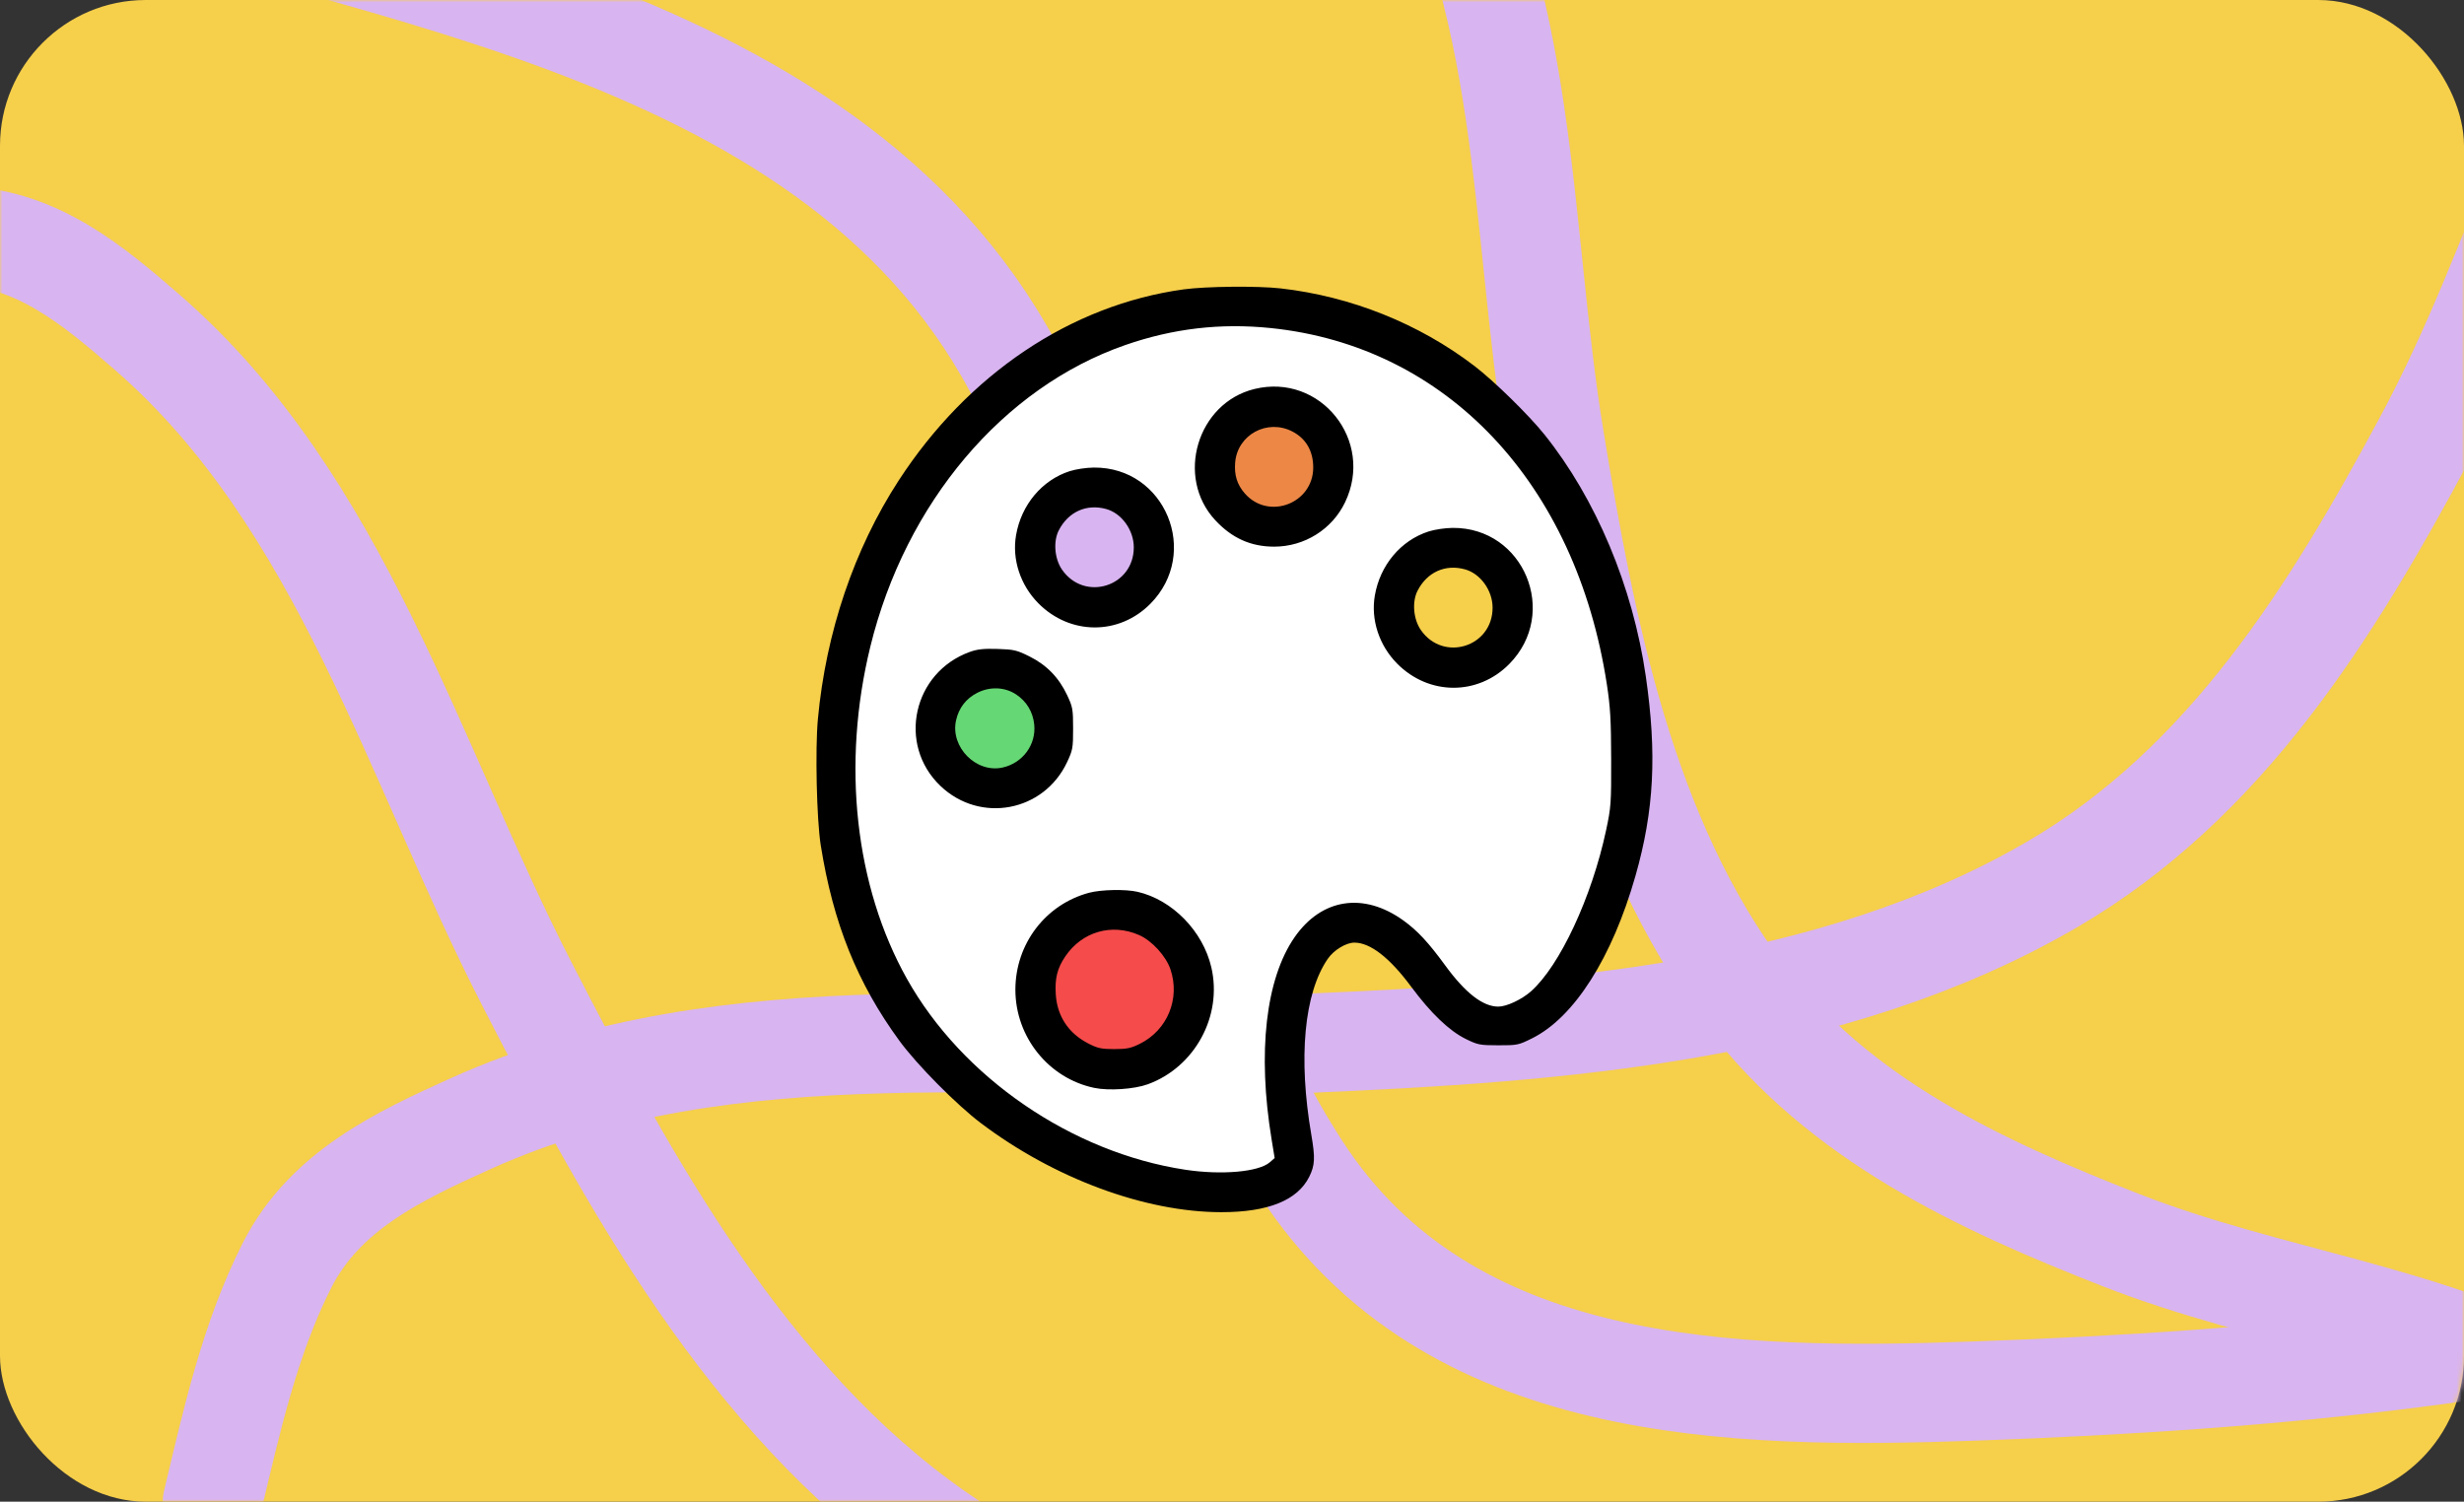
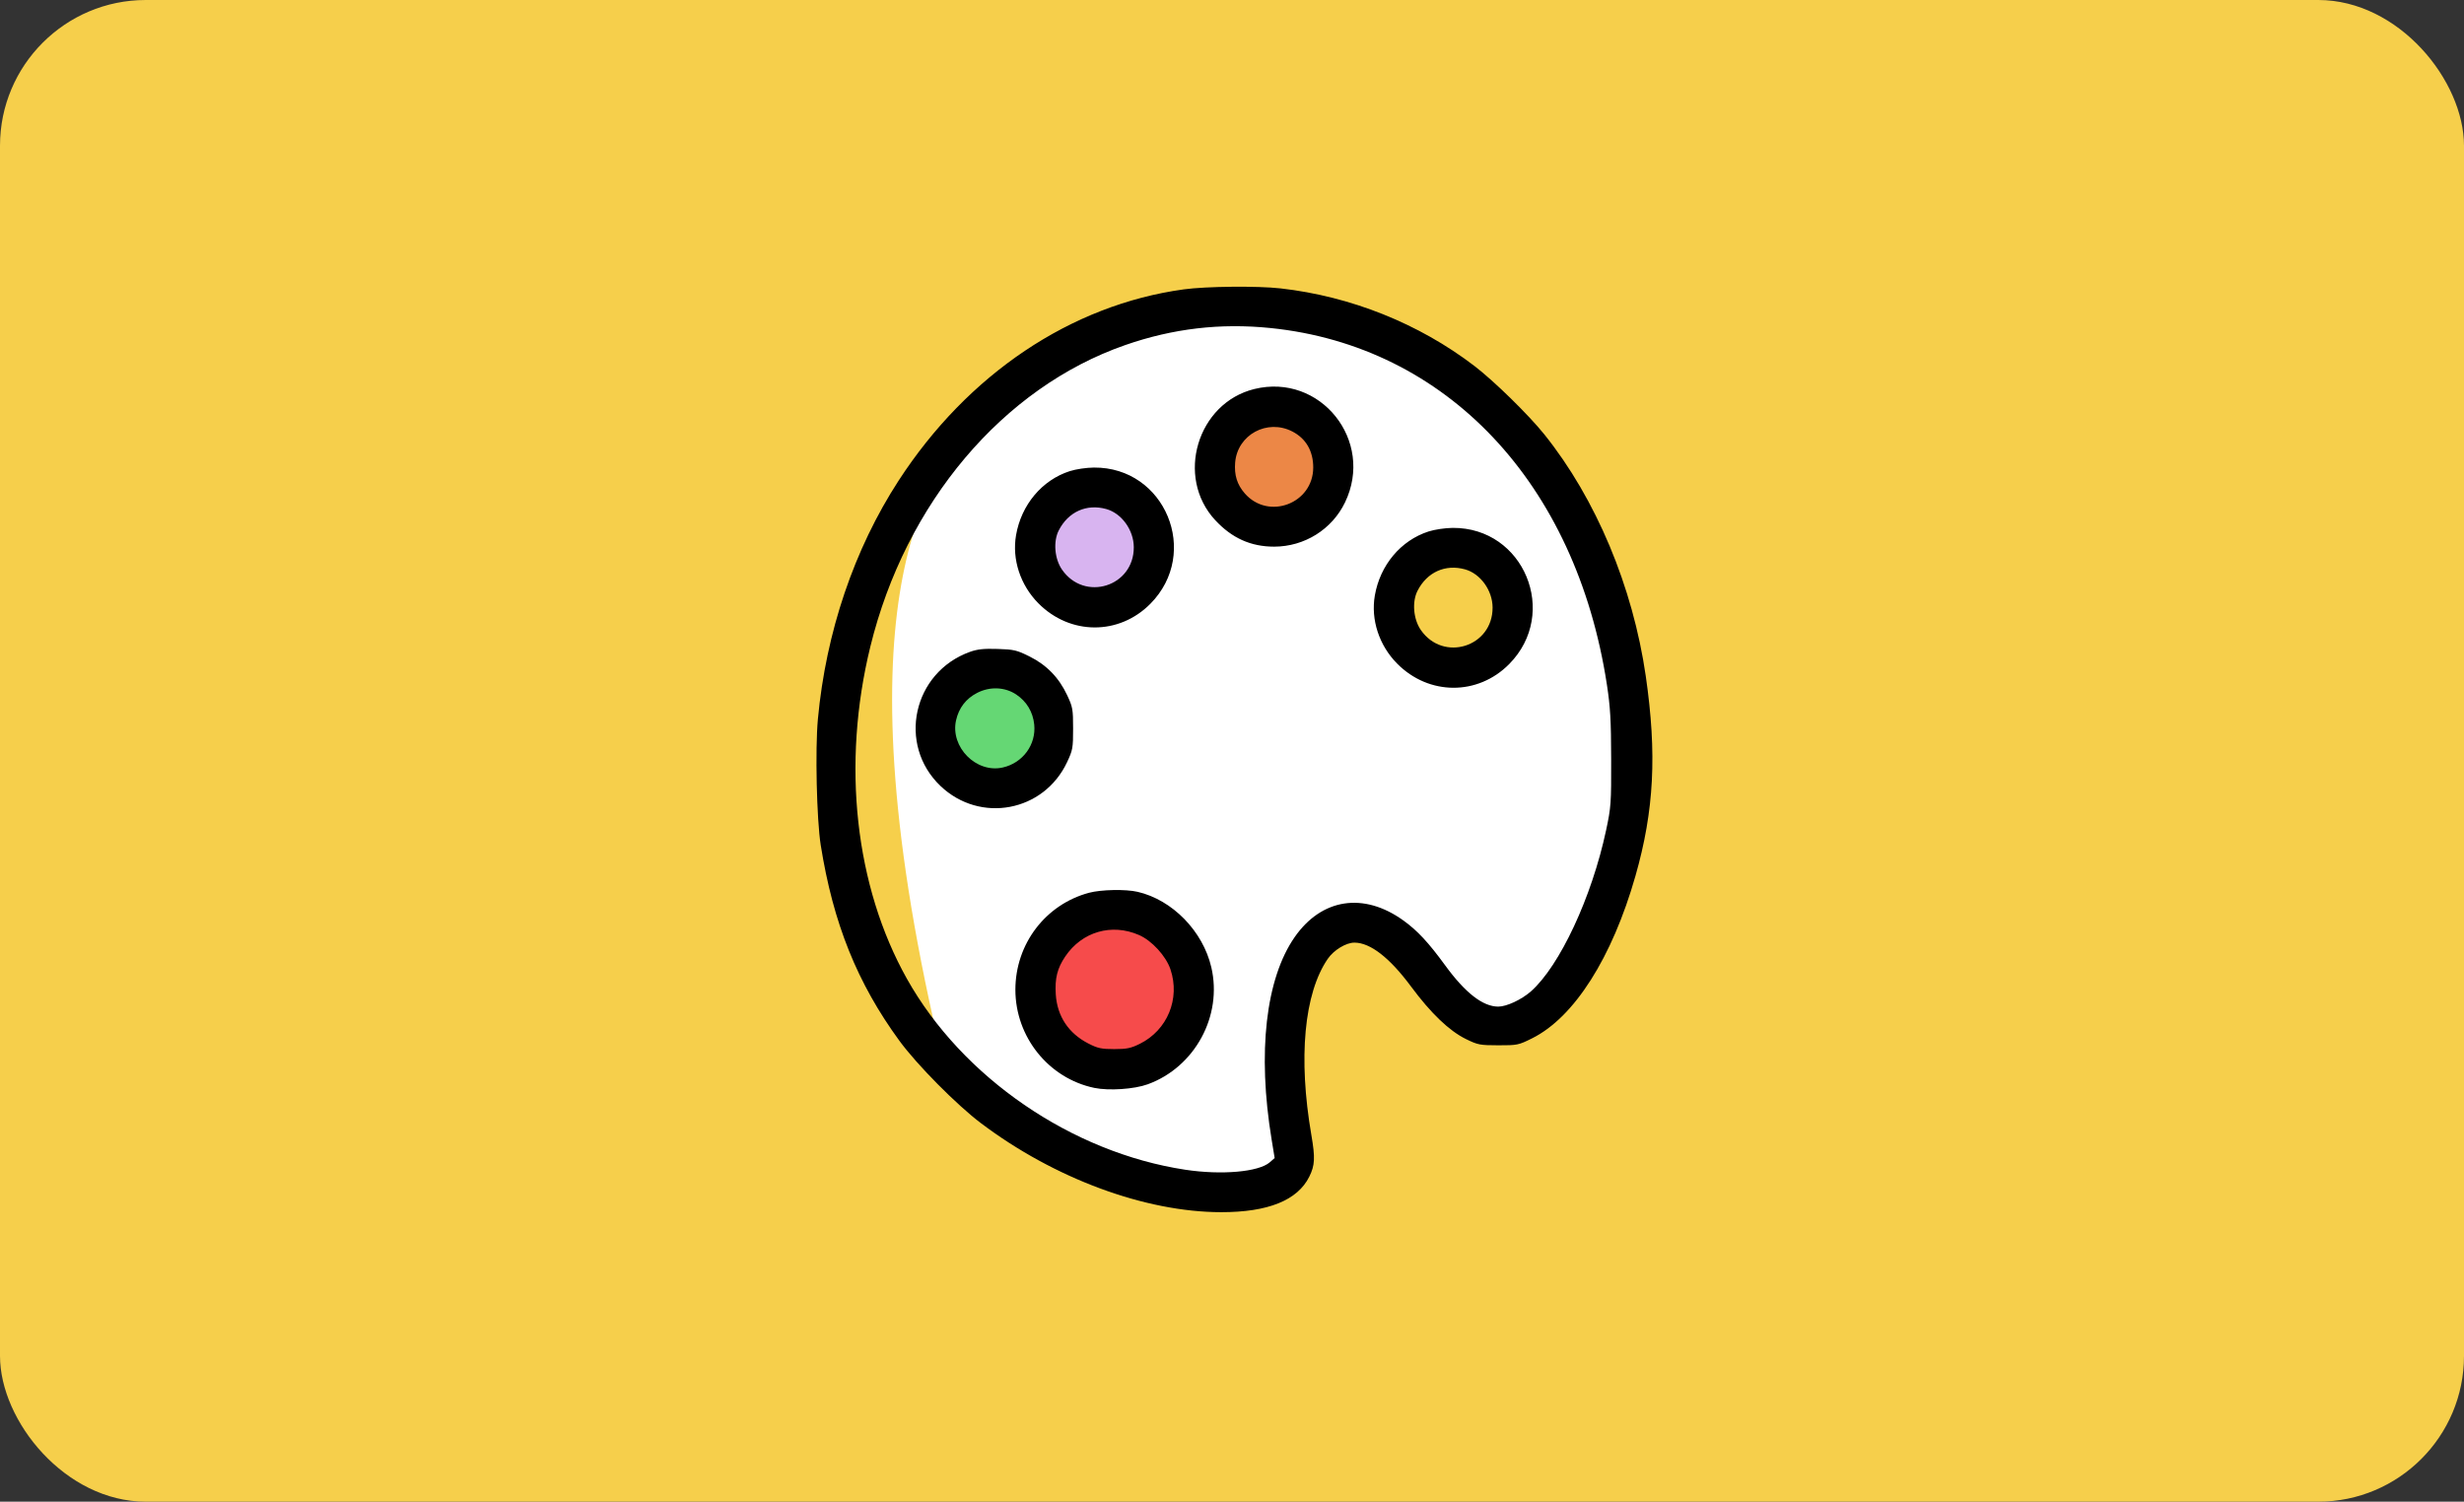
<svg xmlns="http://www.w3.org/2000/svg" width="507" height="309" viewBox="0 0 507 309" fill="none">
  <rect x="0" y="0" width="507" height="309" fill="#333333" stroke="none" />
  <rect width="507" height="309" rx="30" fill="#F6CF4B" />
  <mask id="mask0_1026_8354" style="mask-type:alpha" maskUnits="userSpaceOnUse" x="0" y="0" width="507" height="309">
-     <rect width="507" height="309" rx="30" fill="#F6CF4B" />
-   </mask>
+     </mask>
  <g mask="url(#mask0_1026_8354)">
    <path d="M586.004 261.041C527.224 278.497 467.575 284.05 406.419 286.235C356.255 288.027 297.928 287.083 267.663 240.353C240.657 198.656 232.488 144.626 217.785 97.809C191.035 12.634 95.712 -1.316 20.406 -23.725" stroke="#D8B4F0" stroke-width="20.411" stroke-linecap="round" />
-     <path d="M408.213 344.391C370.591 337.409 333.744 345.498 295.738 343.162C259.751 340.95 222.958 336.442 192.598 315.145C153.89 287.992 129.523 243.548 108.437 202.517C85.058 157.024 70.288 103.191 30.422 68.486C19.272 58.779 7.741 49.133 -7.578 48.558C-22.903 47.982 -38.068 51.336 -52.999 54.323" stroke="#D8B4F0" stroke-width="20.411" stroke-linecap="round" />
    <path d="M552.524 -22.825C527.893 12.036 518.872 53.147 498.762 90.565C479.721 125.995 457.98 161.17 422.257 181.989C376.711 208.532 320.367 212.471 269.009 214.68C212.065 217.129 150.703 206.96 96.976 231.15C81.948 237.916 66.805 245.096 59.07 260.349C51.332 275.608 47.644 292.54 43.695 309.062" stroke="#D8B4F0" stroke-width="20.411" stroke-linecap="round" />
-     <path d="M528.279 285.938C499.252 270.25 466.868 267.118 436.296 255.135C407.348 243.789 378.347 230.348 359.074 204.851C334.502 172.344 326.282 129.464 319.85 90.252C312.718 46.775 314.863 -1.258 291.342 -40.261C284.764 -51.17 277.856 -62.13 265.437 -66.659C253.012 -71.191 239.677 -72.46 226.632 -73.967" stroke="#D8B4F0" stroke-width="20.411" stroke-linecap="round" />
  </g>
-   <path d="M272.428 194.143C260.142 201.514 264.238 225.881 267.821 237.143L258.608 244.822C258.608 243.798 254.922 242.057 240.18 243.286C225.437 244.514 203.322 227.417 194.108 218.714C188.476 212.572 176.598 191.993 174.141 158.822C171.684 125.65 190.522 97.905 200.248 88.179C204.343 83.06 218.984 71.286 244.784 65.143C277.034 57.465 300.069 78.965 315.426 91.25C330.784 103.536 335.391 140.393 338.462 158.822C341.534 177.25 323.105 200.286 315.426 211.036C309.284 219.636 300.581 207.453 296.998 200.286C293.927 195.167 284.714 186.772 272.428 194.143Z" fill="white" />
+   <path d="M272.428 194.143C260.142 201.514 264.238 225.881 267.821 237.143L258.608 244.822C258.608 243.798 254.922 242.057 240.18 243.286C225.437 244.514 203.322 227.417 194.108 218.714C171.684 125.65 190.522 97.905 200.248 88.179C204.343 83.06 218.984 71.286 244.784 65.143C277.034 57.465 300.069 78.965 315.426 91.25C330.784 103.536 335.391 140.393 338.462 158.822C341.534 177.25 323.105 200.286 315.426 211.036C309.284 219.636 300.581 207.453 296.998 200.286C293.927 195.167 284.714 186.772 272.428 194.143Z" fill="white" />
  <circle cx="229.427" cy="203.357" r="15.357" fill="#F64B4B" />
  <circle cx="206.392" cy="149.607" r="13.821" fill="#65D774" />
  <circle cx="224.821" cy="112.75" r="13.821" fill="#D8B4F0" />
  <circle cx="261.673" cy="97.393" r="13.821" fill="#EC8746" />
  <circle cx="298.532" cy="125.036" r="13.821" fill="#F6CF4B" />
  <path fill-rule="evenodd" clip-rule="evenodd" d="M243.562 59.545C220.363 62.734 199.143 76.971 184.897 98.906C175.749 112.989 169.956 130.097 168.294 147.94C167.713 154.171 168.038 168.627 168.877 173.906C171.43 189.968 176.393 202.307 185.074 214.173C188.667 219.084 196.809 227.314 201.824 231.102C216.899 242.488 235.612 249.421 251.294 249.429C260.916 249.433 266.978 246.991 269.397 242.135C270.563 239.794 270.64 238.254 269.825 233.525C267.098 217.705 268.332 204.418 273.186 197.324C274.44 195.49 276.969 193.951 278.708 193.962C281.979 193.984 285.944 197.065 290.351 203.011C294.42 208.5 298.199 212.117 301.621 213.797C304.081 215.004 304.496 215.085 308.3 215.091C312.215 215.097 312.457 215.047 315.265 213.647C323.92 209.333 331.71 197.084 336.517 180.232C340.356 166.773 340.957 155.133 338.639 139.125C335.972 120.703 328.396 102.648 317.777 89.401C314.548 85.373 307.406 78.382 303.367 75.294C291.965 66.578 277.954 60.974 263.486 59.343C258.746 58.808 248.138 58.916 243.562 59.545ZM261.426 67.5C297.654 71.197 324.284 99.424 330.638 140.86C331.342 145.452 331.497 148.131 331.518 156.128C331.543 165.341 331.49 166.08 330.468 170.871C327.536 184.617 320.933 198.765 315.009 203.995C313.084 205.693 309.986 207.138 308.281 207.132C305.107 207.121 301.494 204.31 297.353 198.629C293.937 193.944 291.641 191.477 288.773 189.413C280.599 183.528 271.95 184.848 266.395 192.829C260.438 201.387 258.708 216.552 261.647 234.456L262.277 238.295L261.267 239.172C258.979 241.158 251.33 241.828 243.876 240.695C220.495 237.142 198.01 221.719 186.62 201.422C175.92 182.355 173.154 157.257 179.085 133.044C186.33 103.47 206.372 79.756 231.515 71.009C241.338 67.591 251.102 66.446 261.426 67.5ZM258.103 80.046C246.356 82.928 241.808 98.145 250.039 107.024C253.476 110.731 257.372 112.484 262.175 112.484C268.407 112.484 274.085 108.934 276.761 103.367C282.861 90.673 271.692 76.712 258.103 80.046ZM265.924 88.791C268.724 90.24 270.215 92.812 270.215 96.193C270.215 103.628 260.99 107.116 256.121 101.521C254.544 99.708 253.937 97.752 254.15 95.163C254.62 89.443 260.762 86.12 265.924 88.791ZM220.106 96.953C214.403 98.791 210.144 103.872 209.066 110.123C208.207 115.101 209.943 120.393 213.666 124.147C220.191 130.726 230.251 130.764 236.71 124.233C247.062 113.764 239.737 96.099 225.091 96.211C223.528 96.222 221.378 96.543 220.106 96.953ZM227.641 104.748C230.799 105.633 233.277 109.073 233.293 112.593C233.33 120.699 223.169 123.89 218.533 117.228C216.99 115.01 216.685 111.432 217.846 109.154C219.806 105.308 223.58 103.61 227.641 104.748ZM293.931 109.367C288.229 111.206 283.969 116.287 282.891 122.538C282.033 127.515 283.769 132.807 287.492 136.562C294.016 143.141 304.077 143.178 310.536 136.647C320.888 126.179 313.563 108.514 298.916 108.625C297.354 108.637 295.204 108.957 293.931 109.367ZM301.467 117.163C304.625 118.047 307.103 121.487 307.119 125.008C307.156 133.113 296.994 136.304 292.359 129.643C290.816 127.425 290.511 123.846 291.672 121.569C293.631 117.722 297.405 116.025 301.467 117.163ZM199.576 134.135C187.839 138.354 184.575 153.197 193.508 161.722C201.667 169.507 214.768 167.049 219.564 156.833C220.729 154.352 220.805 153.925 220.805 149.921C220.805 145.929 220.726 145.485 219.581 143.046C217.883 139.429 215.367 136.839 211.847 135.084C209.229 133.778 208.641 133.64 205.276 133.533C202.425 133.442 201.122 133.58 199.576 134.135ZM209.1 142.907C211.25 144.342 212.541 146.496 212.806 149.088C213.229 153.22 210.466 156.993 206.331 157.93C200.883 159.165 195.494 153.728 196.719 148.231C197.289 145.668 198.763 143.751 201.074 142.568C203.701 141.223 206.772 141.352 209.1 142.907ZM224.074 183.709C215.114 186.111 208.928 194.256 208.928 203.653C208.928 213.379 215.763 221.884 225.163 223.853C228.153 224.479 233.38 224.127 236.171 223.11C245.863 219.58 251.583 209.047 249.245 199.037C247.504 191.585 241.231 185.167 234.071 183.51C231.615 182.942 226.56 183.043 224.074 183.709ZM234.367 192.397C237.014 193.551 239.92 196.727 240.844 199.477C242.872 205.511 240.207 211.975 234.534 214.787C232.687 215.702 231.855 215.873 229.265 215.873C226.622 215.873 225.874 215.712 223.955 214.731C219.868 212.642 217.53 209.121 217.241 204.622C217.03 201.317 217.539 199.266 219.177 196.83C222.615 191.717 228.718 189.936 234.367 192.397Z" fill="black" />
</svg>